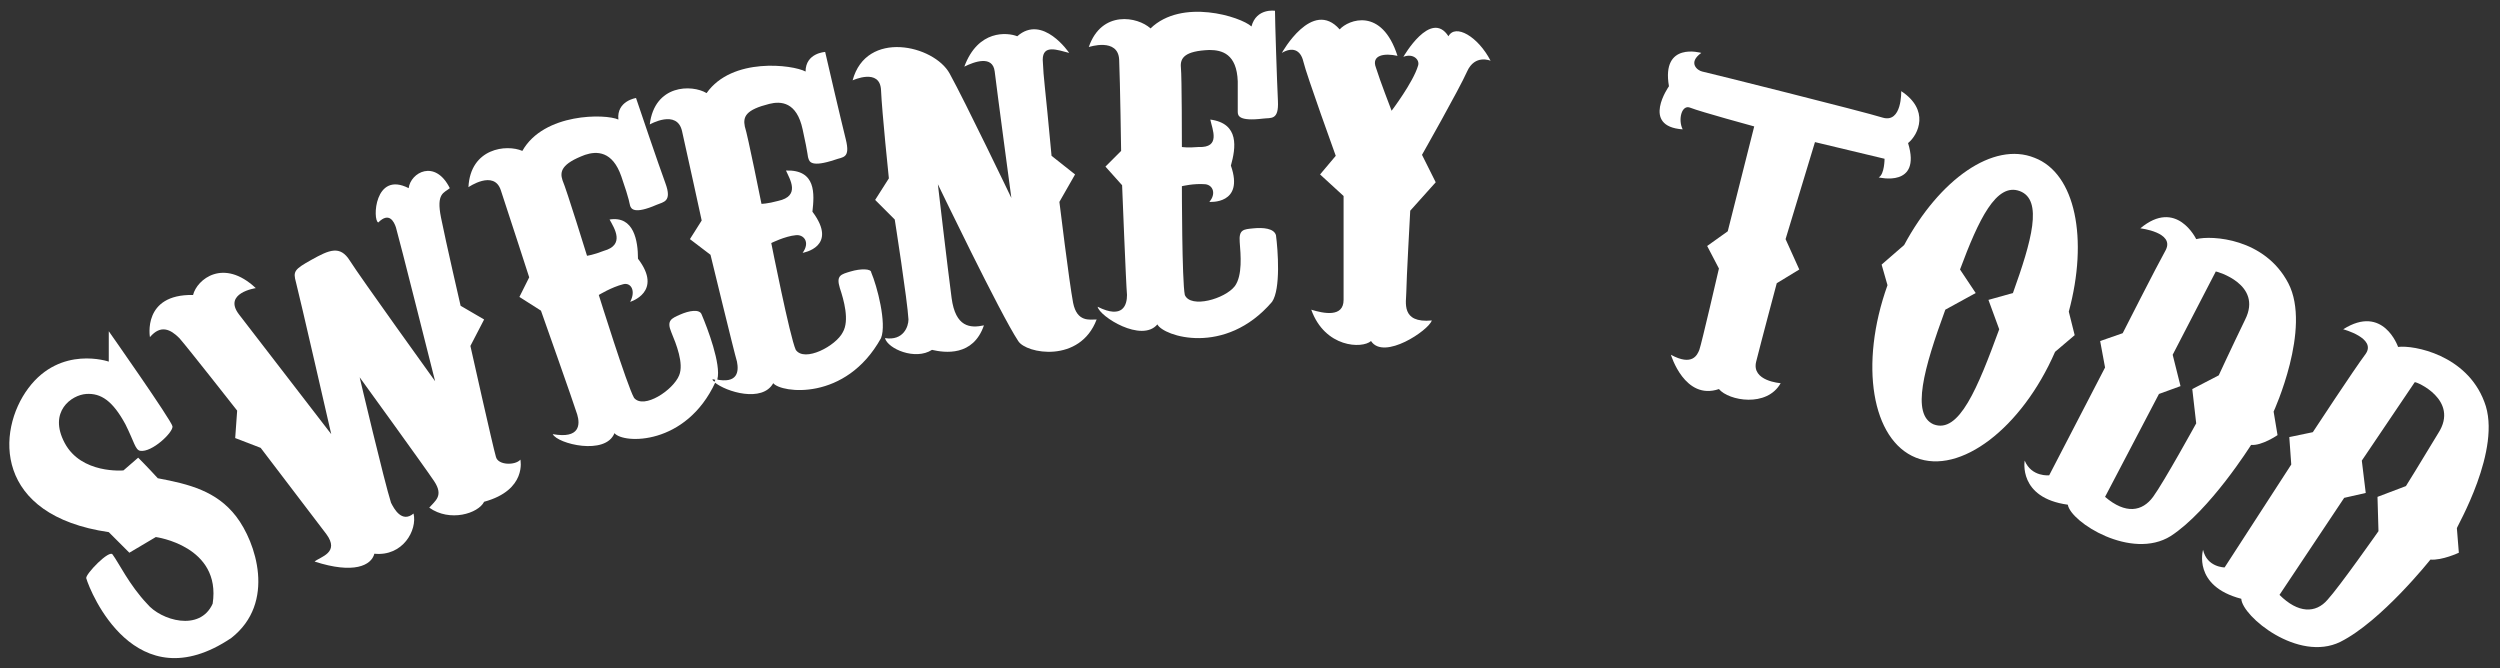
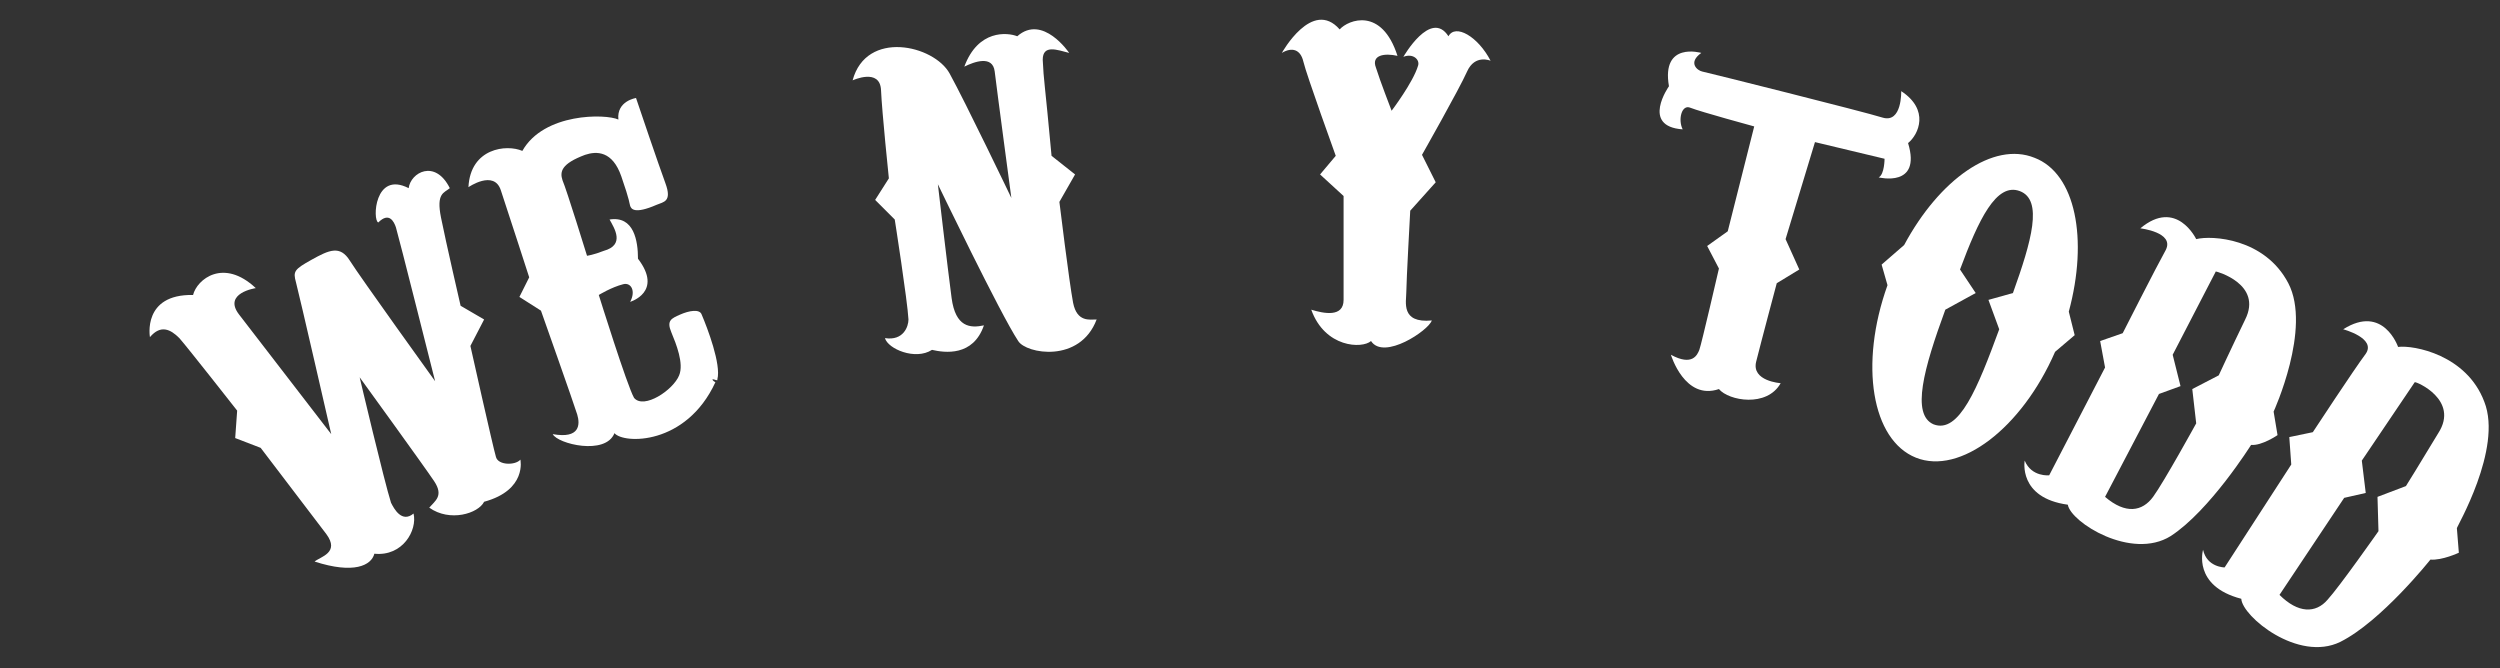
<svg xmlns="http://www.w3.org/2000/svg" version="1.1" id="Layer_1" x="0px" y="0px" width="255.1px" height="68.2px" viewBox="0 0 255.1 68.2" style="enable-background:new 0 0 255.1 68.2;" xml:space="preserve">
  <rect x="0" y="0" width="255.1" height="68.2" fill="#333333" stroke="none" />
  <style type="text/css">
	.st0{fill:#FFFFFF;}
</style>
-   <path class="st0" d="M16.1,48.8c-1-1.1-2-2.1-2-2.1L12.6,48c0,0-4.3,0.4-6-2.8s0.7-4.9,2.2-5c1.5-0.1,2.7,0.7,4,3.1  c0.9,1.8,1,2.6,1.5,2.7c1.2,0.2,3.4-1.9,3.3-2.5c-0.1-0.6-6.5-9.7-6.5-9.7v3.1c0,0-4.9-1.7-8.2,2.7s-3.5,13,8.2,14.7  c1.1,1.1,2.1,2.1,2.1,2.1l2.7-1.6c0,0,6.7,0.9,5.8,6.8c-1.3,2.9-5.3,1.7-6.7,0c-1.8-1.9-2.9-4.2-3.5-5C11.2,56,8.7,58.6,8.8,59  c0.4,1.4,5,12.7,14.8,6.1c4.6-3.6,2.5-9.8,0.5-12.4S19.3,49.4,16.1,48.8" />
  <path class="st0" d="M50.6,46.6c-0.3-1-2.6-11.3-2.6-11.3l1.4-2.7l-2.4-1.4c0,0-1.5-6.5-2-9c-0.5-2.5,0.3-2.5,0.9-3  c-1.5-3-4-1.6-4.2,0c-3.5-1.8-3.7,3.3-3.1,3.5c1.1-1.1,1.6-0.1,1.8,0.5c0.2,0.6,4,15.7,4,15.7s-7.7-10.7-8.7-12.3  c-1-1.6-2.1-1.1-3.9-0.1c-1.8,1-1.9,1.2-1.6,2.3s3.6,15.5,3.6,15.5s-7.7-10-9.4-12.2c-1.7-2.2,1.7-2.7,1.7-2.7  c-3.3-3.1-6-0.9-6.4,0.7c-5.2-0.1-4.4,4.3-4.4,4.3c1.1-1.3,2.1-0.8,3,0.1c0.8,0.9,5.9,7.4,5.9,7.4l-0.2,2.8l2.6,1l6.7,8.8  c1.4,1.9-0.6,2.3-1.2,2.8c4,1.3,5.8,0.4,6.1-0.8c2.9,0.3,4.4-2.4,4-4.1c-1.2,1-2-0.5-2.3-1.1c-0.7-2.2-3.2-12.8-3.2-12.8  s6.6,9.1,7.6,10.6c1,1.5,0.1,2-0.5,2.7c2.1,1.5,5,0.6,5.6-0.6c4.4-1.2,3.7-4.3,3.7-4.3C52.6,47.5,50.8,47.5,50.6,46.6" />
  <path class="st0" d="M72.7,38.7c0.2,0,0.3,0.1,0.5,0.1c0,0,0,0,0-0.1c0.4-1.5-1-5.2-1.6-6.6c-0.2-0.6-1.3-0.4-2.2,0  s-1.4,0.6-0.9,1.8c0.5,1.2,1.3,3.2,0.8,4.4c-0.6,1.5-3.6,3.5-4.6,2.3c-0.7-1.2-3.6-10.5-3.6-10.5s1.3-0.8,2.5-1.1  c0.8-0.2,1.3,0.7,0.7,1.8c0,0,3.4-1,0.8-4.4c0-1.8-0.4-4.4-2.9-4c0.5,0.9,1.6,2.6-0.6,3.2c-1,0.4-1.7,0.5-1.7,0.5s-2.1-6.8-2.5-7.7  c-0.3-0.9-0.1-1.7,2.3-2.6c1.2-0.4,2.8-0.4,3.7,2.2c0.9,2.6,0.8,2.7,0.9,3c0.1,0.3,0.4,0.9,2.7-0.1c0.7-0.3,1.6-0.3,0.9-2.2  c-0.7-1.9-2.7-7.8-3-8.7c0,0-2,0.3-1.8,2.2c-1.3-0.6-7.6-0.7-9.8,3.2c-1.6-0.7-5.3-0.3-5.5,3.7c0,0,2.6-1.8,3.3,0.3s2.9,8.9,2.9,8.9  l-1,2l2.2,1.4c0,0,3.4,9.6,3.7,10.6s0.3,2.5-2.5,2c0.5,1,5.4,2.2,6.3-0.1C63.6,45.3,70,45.5,73,39C72.8,38.9,72.7,38.8,72.7,38.7" />
-   <path class="st0" d="M86.8,27.7c-1,0.3-1.5,0.4-1.1,1.7c0.4,1.2,1,3.3,0.3,4.5c-0.7,1.4-3.9,3.1-4.8,1.8c-0.6-1.3-2.5-10.9-2.5-10.9  s1.4-0.7,2.5-0.8c0.8-0.1,1.5,0.7,0.7,1.8c0,0,3.7-0.6,1-4.2c0.2-1.8,0.4-4.3-2.7-4.2c0.4,0.9,1.5,2.6-0.8,3.1  c-1.1,0.3-1.7,0.3-1.7,0.3s-1.4-7-1.7-7.9c-0.2-1,0.1-1.7,2.5-2.3c1.2-0.3,2.8-0.2,3.4,2.6c0.6,2.7,0.5,2.8,0.6,3  c0.1,0.3,0.3,0.9,2.7,0.1c0.8-0.3,1.6-0.1,1.1-2.1c-0.5-2-1.9-8-2.1-8.9c0,0-2,0.1-2,2c-1.3-0.7-7.5-1.5-10.1,2.2  c-1.5-0.9-5.3-0.9-5.8,3.2c0,0,2.8-1.6,3.3,0.7c0.5,2.2,2,9.1,2,9.1l-1.2,1.9l2.1,1.6c0,0,2.4,9.9,2.7,10.9c0.2,1,0.1,2.3-2.2,1.8  c0,0.1-0.1,0.2-0.1,0.3c1.2,1,4.9,2.1,6,0.1c0.8,1,7.4,1.9,11-4.6c0.6-1.5-0.4-5.3-1-6.7C88.9,27.4,87.8,27.4,86.8,27.7" />
-   <path class="st0" d="M127.9,23.3c-1,0.1-1.5,0.1-1.4,1.4c0.1,1.3,0.3,3.4-0.5,4.5c-1,1.3-4.5,2.3-5.1,0.9  c-0.3-1.4-0.3-11.1-0.3-11.1s1.2-0.3,2.4-0.2c0.8,0.1,1.1,1,0.4,1.8c0,0,3.6,0.3,2.2-3.7c0.5-1.8,0.9-4.3-2.1-4.7  c0.2,1,1.1,2.9-1.2,2.8c-1.1,0.1-1.7,0-1.7,0s0-7.2-0.1-8.1c-0.1-1,0.4-1.7,2.9-1.8c1.3,0,2.8,0.4,2.9,3.2c0,2.8,0,2.8,0,3.1  c0,0.4,0.1,1,2.6,0.7c0.8-0.1,1.6,0.2,1.5-1.8c-0.1-2-0.3-8.2-0.3-9.2c0,0-1.9-0.3-2.4,1.6c-1.1-1-7.1-2.9-10.3,0.2  c-1.3-1.2-5-1.9-6.3,1.9c0,0,3-1,3.1,1.3c0.1,2.3,0.2,9.3,0.2,9.3l-1.6,1.6l1.7,1.9c0,0,0.4,10.2,0.5,11.2c0,1-0.4,2.5-3,1.2  c0.2,1,4.5,3.7,6.1,1.8c0.6,1.2,6.9,3.3,11.7-2.3c0.9-1.3,0.6-5.3,0.4-6.8C130,23.3,128.9,23.2,127.9,23.3" />
  <path class="st0" d="M109.5,30.9c-0.4-2.1-1.4-10.3-1.4-10.3l1.6-2.8l-2.4-1.9c-0.7-7.6-0.8-7.6-0.9-9.8c0-1.6,1.5-1,2.7-0.7  c0,0-2.7-4-5.3-1.7c-1-0.4-4-0.7-5.4,3.1c1-0.5,2.9-1.2,3.1,0.5s1.7,12.9,1.7,12.9s-4.7-9.8-6.3-12.7s-8.5-4.5-9.9,0.7  c0,0,2.8-1.3,2.9,1s0.8,9,0.8,9l-1.4,2.2l2,2c0,0,1.3,8.3,1.4,10.2c0,0.7-0.5,2.2-2.4,1.9c0.3,1.1,3.1,2.3,4.8,1.2  c1.3,0.3,4.2,0.7,5.3-2.5c-1.4,0.3-2.9,0.2-3.3-2.8c-0.4-3-1.4-11.6-1.4-11.6s6.4,13.3,8.2,16c0.8,1.3,6.3,2.3,8-2.2  C111.2,32.6,109.9,32.9,109.5,30.9" />
  <path class="st0" d="M147.8,3.7c-1.8-2.8-4.6,2.1-4.6,2.1c1-0.4,1.7,0.3,1.5,0.9c-0.5,1.7-2.7,4.6-2.7,4.6s-1.2-3.1-1.6-4.4  c-0.5-1.3,0.9-1.5,2.2-1.2c-1.6-5-5-3.7-5.9-2.7c-2.8-3.2-5.9,2.4-5.9,2.4c1-0.6,1.9-0.4,2.2,0.9s3.3,9.6,3.3,9.6l-1.6,1.9l2.4,2.2  c0,0,0,8.8,0,10.6s-2,1.4-3.3,1c1.4,3.9,5.2,4,6.1,3.2c1.3,2,5.9-1.1,6.2-2.1c-3.2,0.3-2.6-1.9-2.6-2.9c0-1,0.4-8.3,0.4-8.3l2.6-2.9  l-1.4-2.8c0,0,3.8-6.7,4.6-8.5s2.4-1.1,2.4-1.1C150.8,3.7,148.5,2.4,147.8,3.7" />
  <path class="st0" d="M192.3,16.2c0,0,0,1.6-0.6,1.9c0,0,4.4,1.1,3-3.5c1.1-0.9,2.2-3.4-0.7-5.3c0,0,0.1,3.3-1.9,2.7  c-1.9-0.6-17.9-4.6-18.4-4.7c-0.5-0.1-1.5-0.9-0.1-1.9c0,0-4.1-1.2-3.3,3.4c0,0-2.9,4.1,1.4,4.4c-0.5-1-0.1-2.6,0.8-2.2  c1,0.4,6.5,1.9,6.5,1.9l-2.7,10.7l-2.1,1.5l1.2,2.3c0,0-1.8,7.8-2,8.3s-0.7,1.7-2.9,0.5c0,0,1.4,4.7,4.9,3.5c1,1.2,4.9,1.9,6.3-0.6  c0,0-3-0.2-2.5-2.2s2.1-8,2.1-8l2.3-1.4l-1.4-3.1l3-9.9L192.3,16.2" />
  <path class="st0" d="M211.7,34.2l-0.6-2.4c2-7.4,0.7-14.1-3.5-15.7c-4.2-1.7-9.7,2.2-13.3,8.9L192,27l0.6,2.1  c-2.9,8.1-1.6,15.8,2.9,17.6c4.5,1.8,10.8-3,14.2-10.8L211.7,34.2 M205.4,29.9l-2.5,0.7l1.1,3c-2.2,6-4.1,10.7-6.7,9.7  c-2.3-1-1-5.7,1.2-11.7l3.1-1.7l-1.6-2.4c1.9-5.1,3.7-8.9,6.1-8C208.5,20.4,207.3,24.6,205.4,29.9z" />
  <path class="st0" d="M232.4,44.4L232,42c0,0,3.9-8.5,1.5-13.1s-7.8-4.9-9.4-4.5c0,0-2-4.2-5.7-1.1c0,0,3.5,0.4,2.6,2.2  c-1,1.8-4.4,8.5-4.4,8.5l-2.3,0.8l0.5,2.7l-5.7,11c0,0-1.8,0.2-2.5-1.5c0,0-0.7,3.8,4.4,4.5c0.3,1.8,6.5,5.7,10.5,3.2  c4-2.6,8.2-9.3,8.2-9.3C230.8,45.5,232.4,44.4,232.4,44.4 M229.1,32.6c-1.5,3.1-2.7,5.7-2.7,5.7l-2.7,1.4l0.4,3.5c0,0-3.3,6-4.4,7.5  c-1.1,1.5-2.8,1.8-4.9,0l5.5-10.5l2.2-0.8l-0.8-3.2l4.4-8.5C226.2,27.7,230.9,29,229.1,32.6z" />
  <path class="st0" d="M253.5,41c-1.8-4.8-7.2-5.8-8.8-5.6c0,0-1.5-4.4-5.6-1.8c0,0,3.4,0.9,2.3,2.5c-1.2,1.6-5.4,8-5.4,8l-2.4,0.5  l0.2,2.8L227,57.9c0,0-1.8,0-2.2-1.8c0,0-1.1,3.7,3.9,5c0.1,1.8,5.8,6.5,10.1,4.4c4.2-2.1,9.2-8.4,9.2-8.4c1.2,0.1,2.9-0.7,2.9-0.7  l-0.2-2.5C250.6,53.9,255.4,45.8,253.5,41 M248.8,44.2c-1.8,3-3.3,5.4-3.3,5.4l-2.9,1.1l0.1,3.5c0,0-4,5.7-5.2,7  c-1.2,1.4-3,1.4-4.9-0.5l6.6-9.9l2.2-0.5l-0.4-3.3l5.4-8C246.5,38.9,251,40.8,248.8,44.2z" />
</svg>